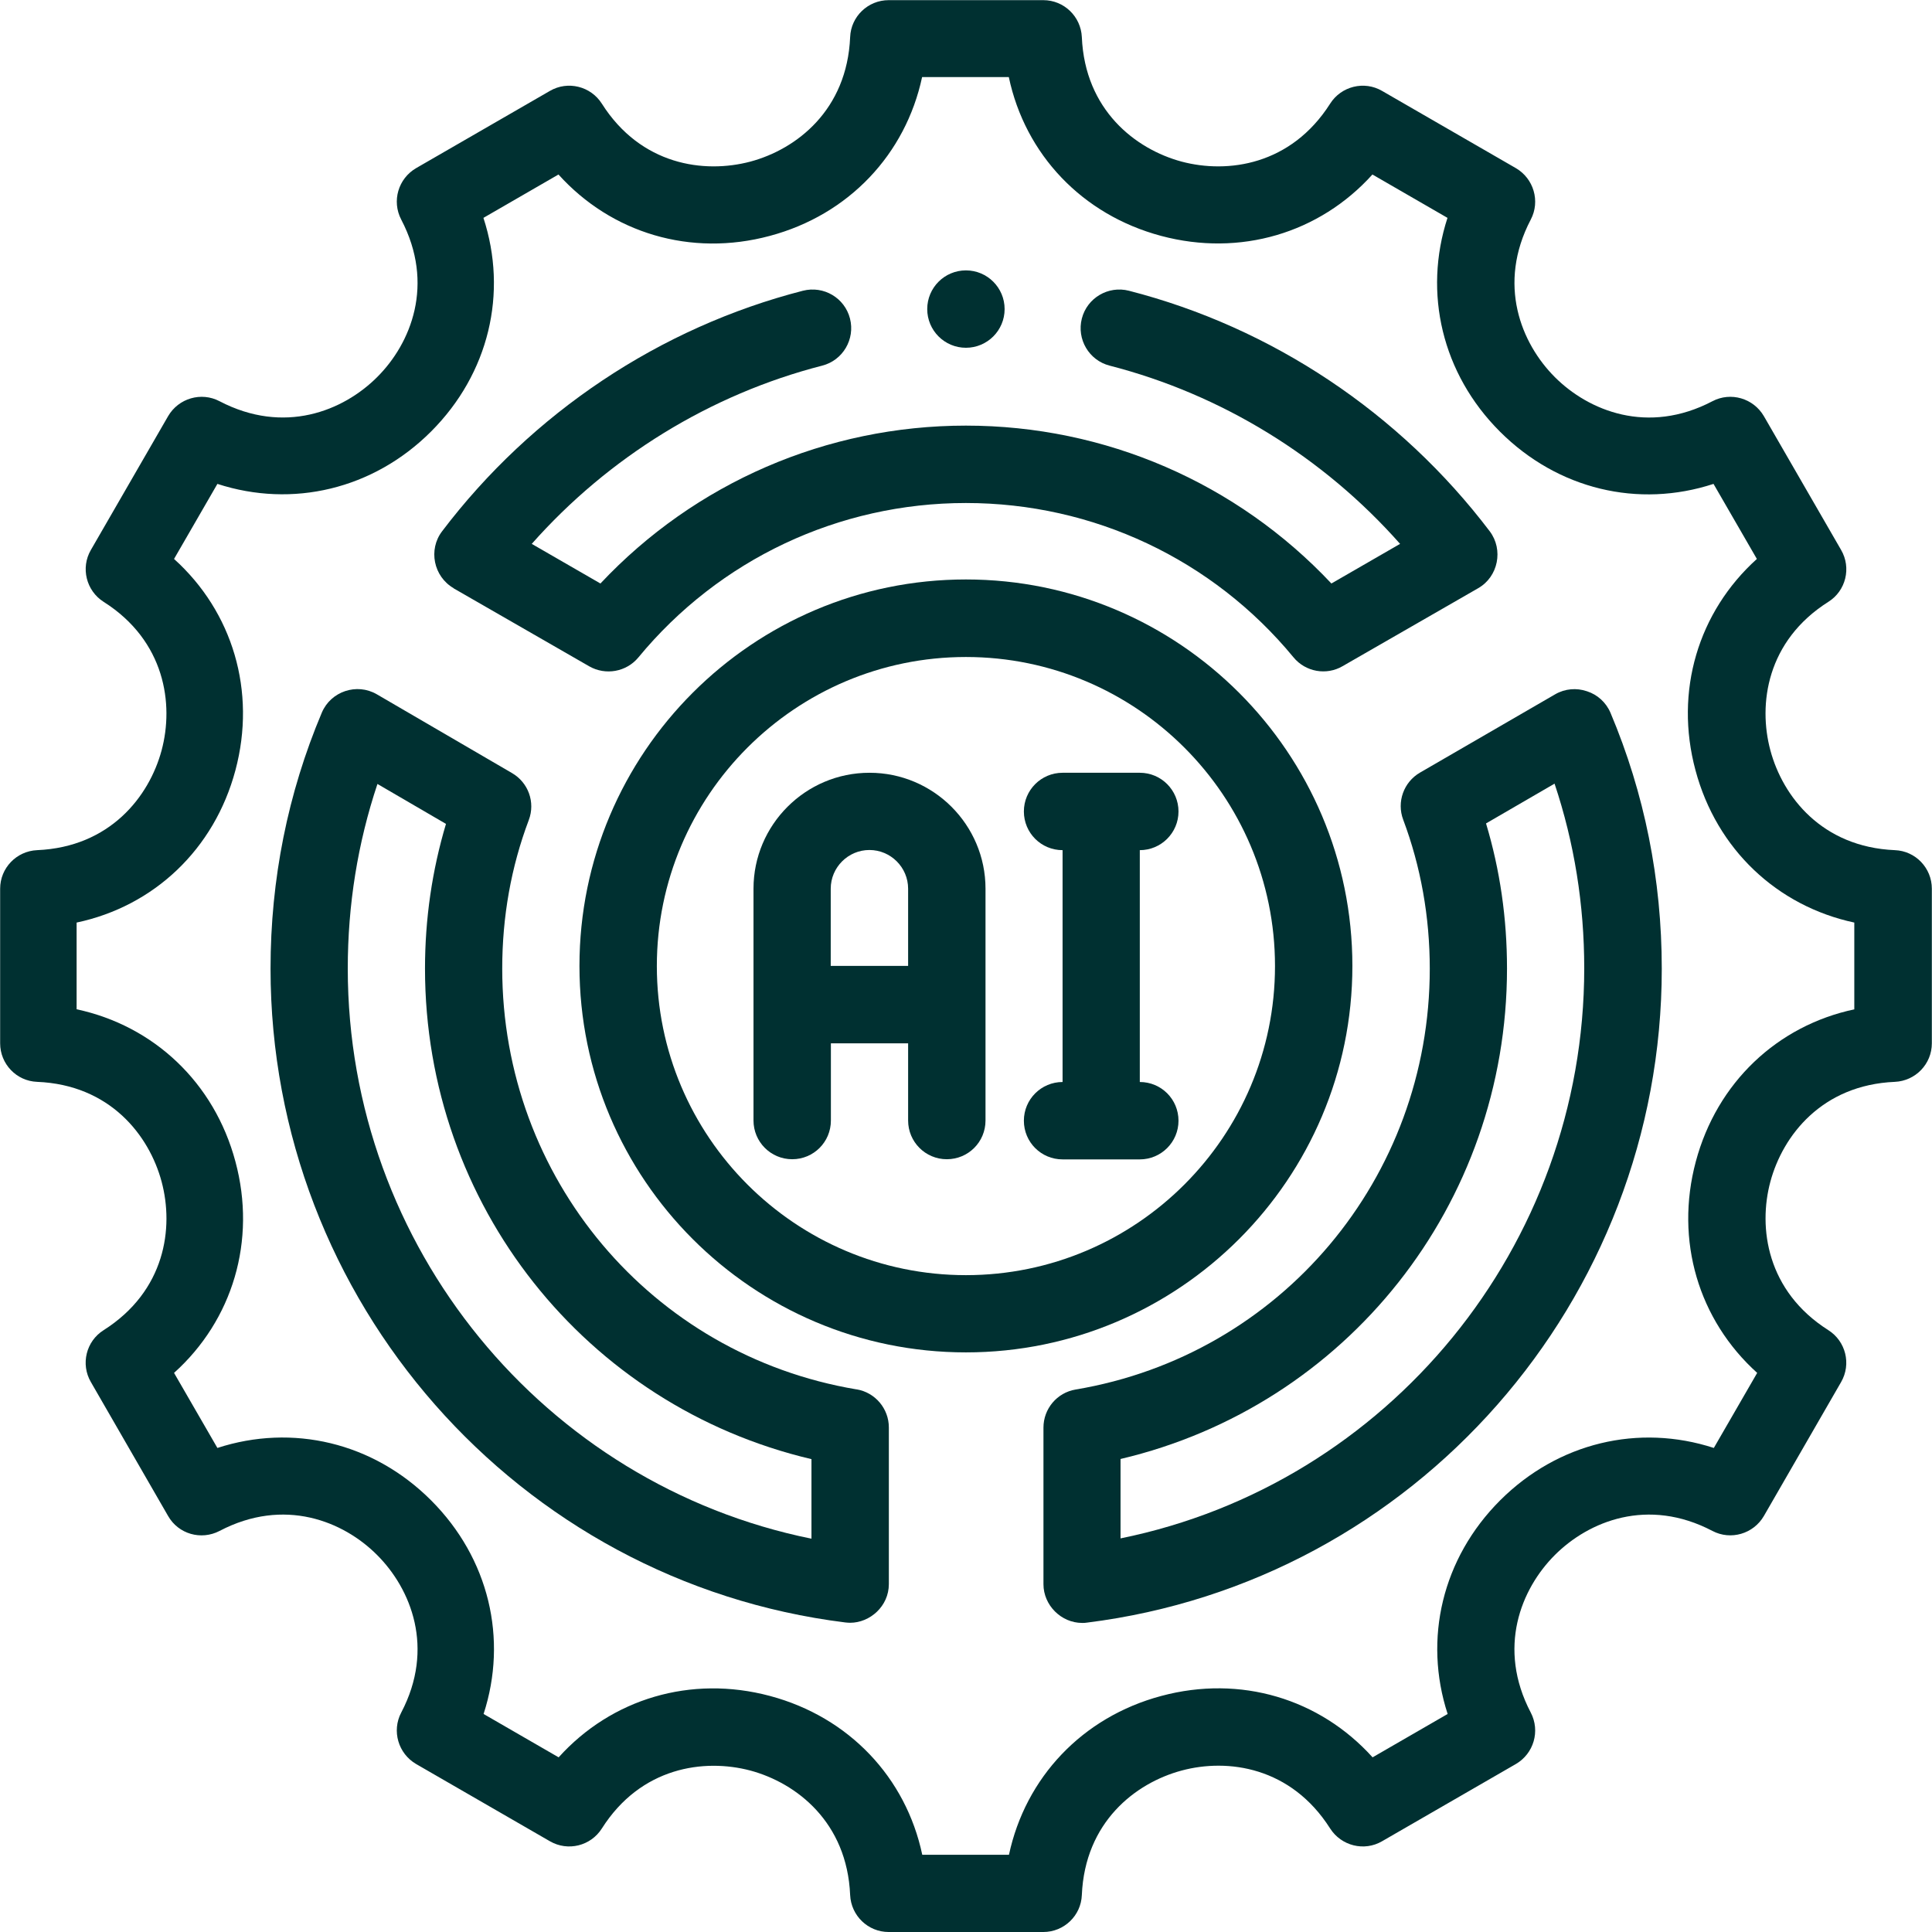
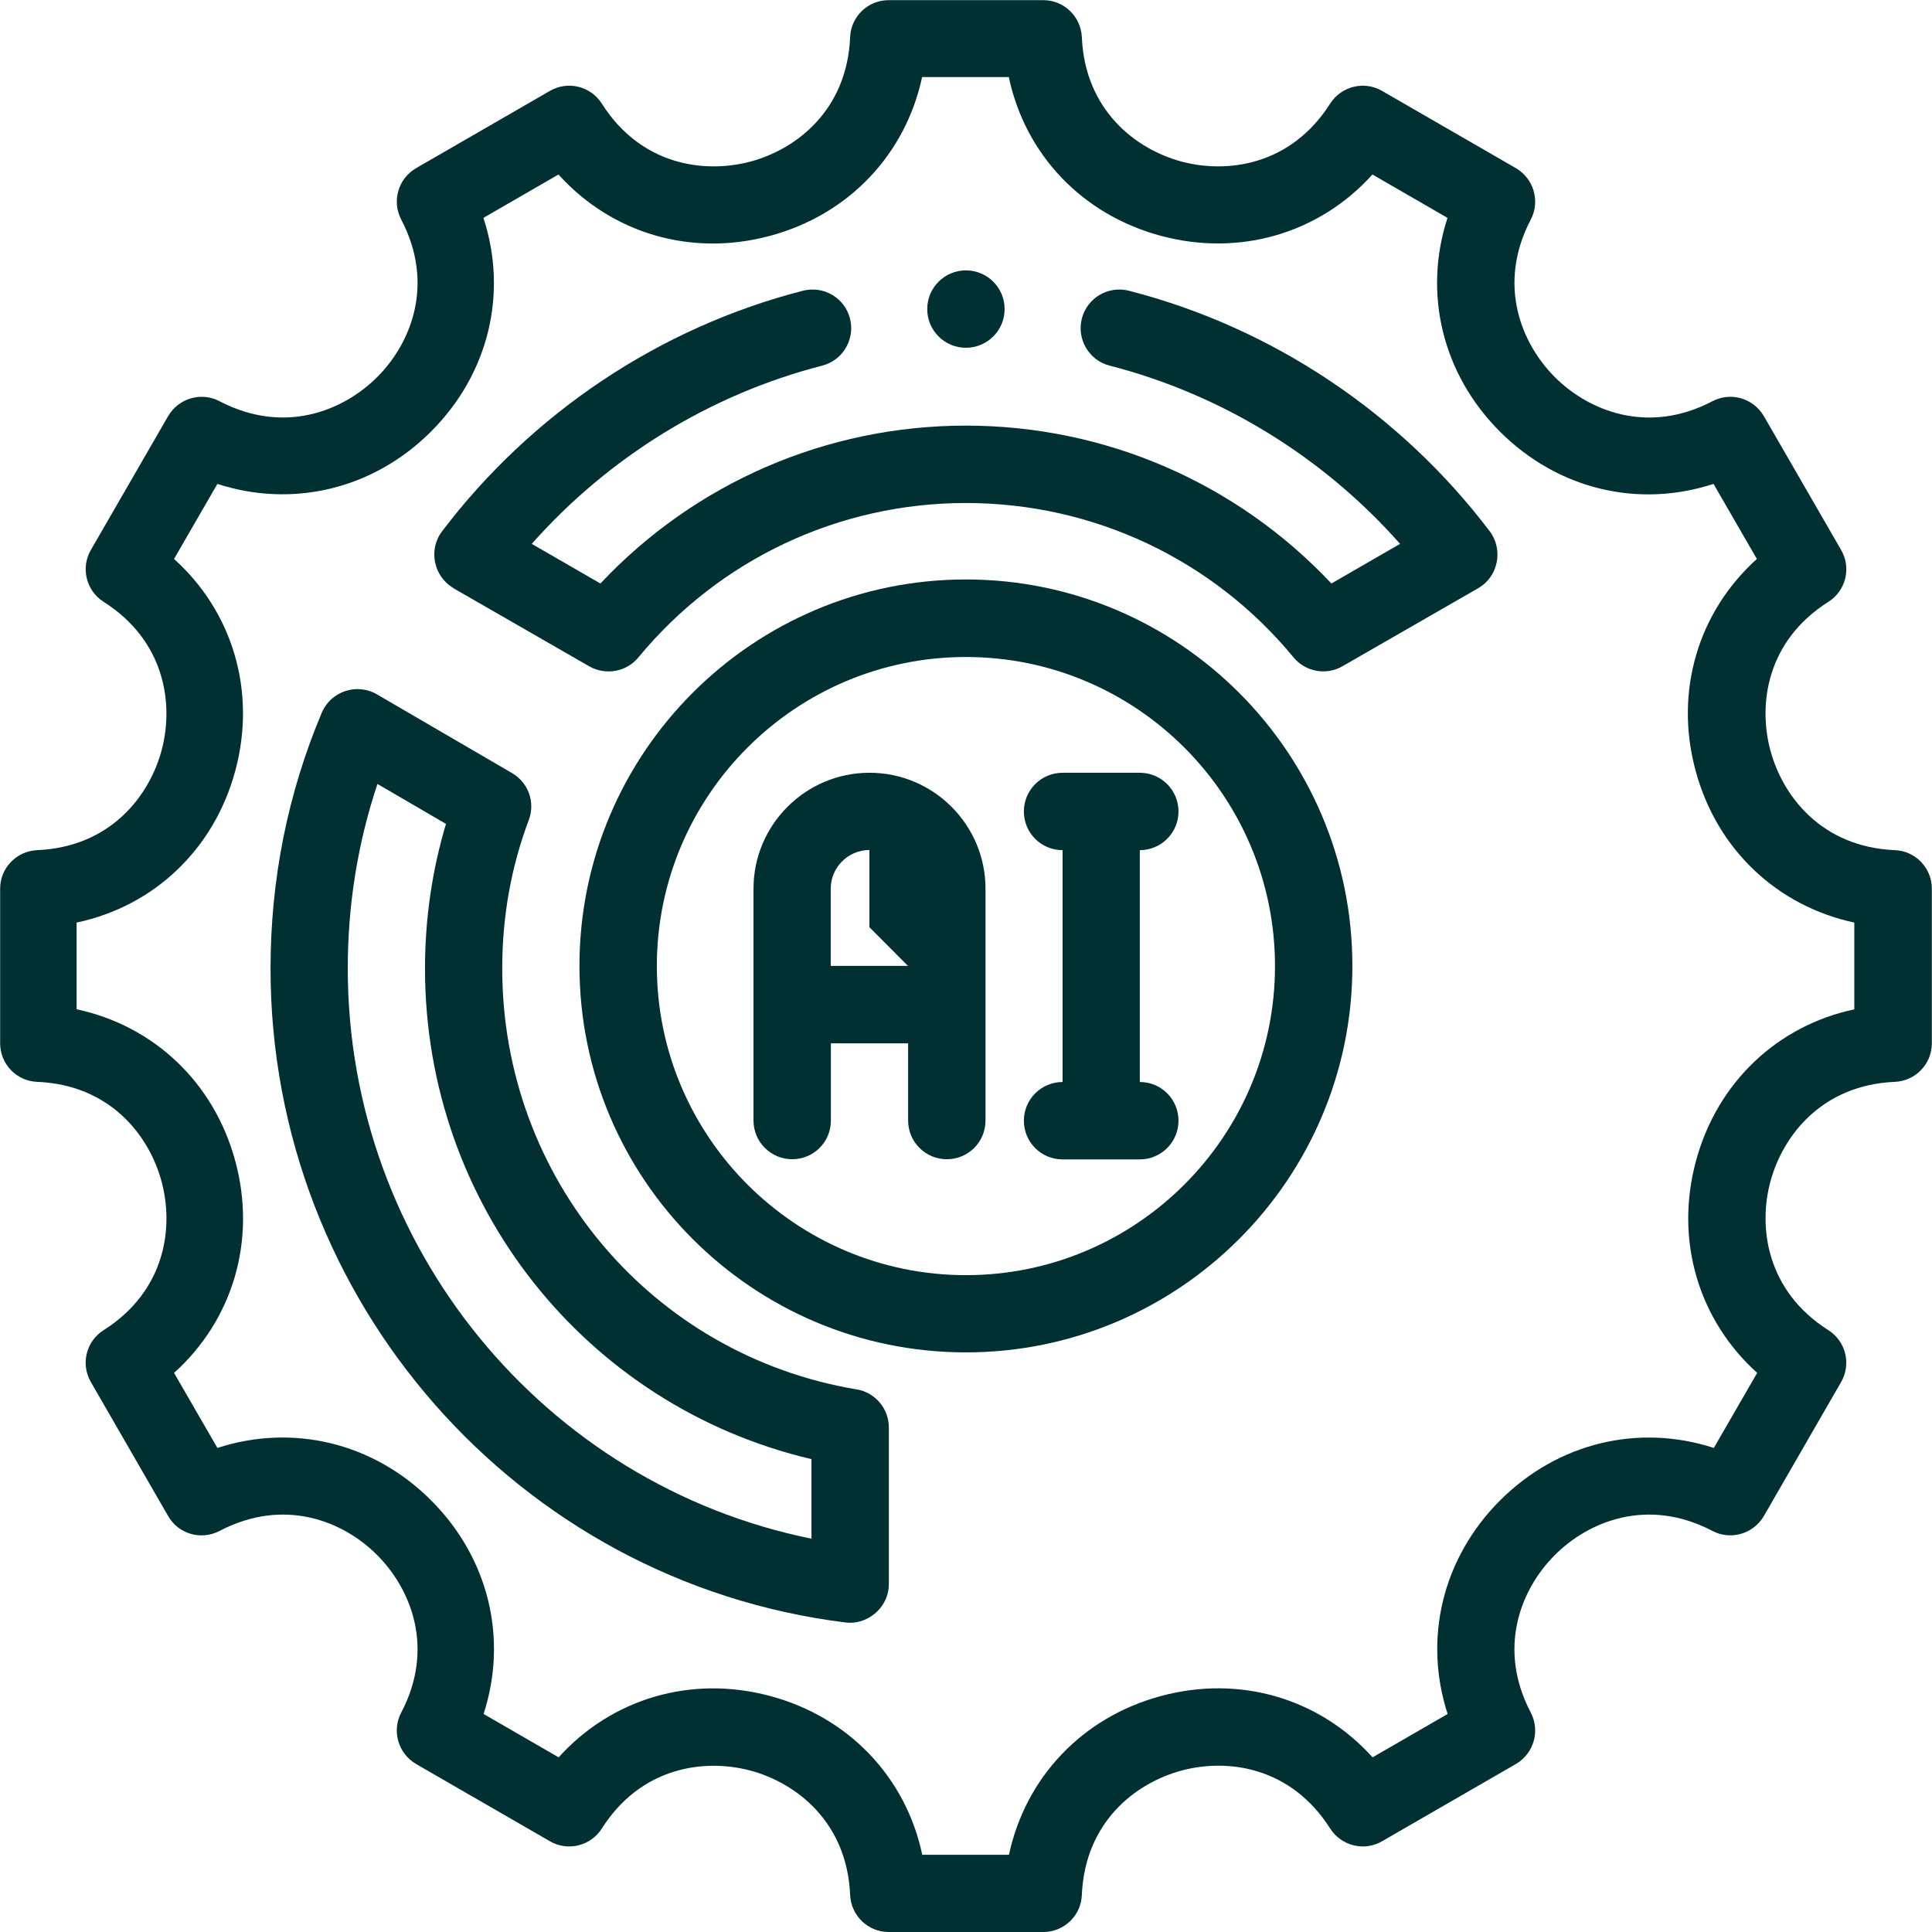
<svg xmlns="http://www.w3.org/2000/svg" id="Capa_2" data-name="Capa 2" viewBox="0 0 124.33 124.33">
  <defs>
    <style>
      .cls-1 {
        fill: #003031;
        stroke-width: 0px;
      }
    </style>
  </defs>
  <g id="diseño">
    <g>
      <path class="cls-1" d="M121.94,54.71c-4.69-.2-7.21-3.44-8.01-6.42-.8-2.97-.24-7.05,3.73-9.56,1.13-.71,1.49-2.19.82-3.34l-4.97-8.61c-.67-1.15-2.13-1.58-3.31-.96-4.16,2.18-7.97.62-10.14-1.55s-3.73-5.98-1.55-10.14c.62-1.18.19-2.64-.96-3.31l-8.61-4.97c-1.15-.67-2.63-.3-3.34.82-2.52,3.96-6.59,4.52-9.56,3.73-2.97-.8-6.22-3.32-6.42-8.01-.06-1.33-1.15-2.38-2.48-2.38h-9.95c-1.33,0-2.43,1.05-2.48,2.38-.2,4.69-3.44,7.21-6.42,8.01-2.98.79-7.05.23-9.56-3.73-.71-1.12-2.19-1.49-3.34-.82l-8.61,4.97c-1.15.67-1.58,2.12-.96,3.31,2.18,4.16.63,7.97-1.55,10.14-2.18,2.18-5.99,3.72-10.14,1.55-1.18-.62-2.64-.19-3.31.96l-4.97,8.61c-.67,1.15-.3,2.63.82,3.34,3.96,2.51,4.53,6.59,3.73,9.56-.8,2.97-3.32,6.22-8.01,6.42-1.33.06-2.38,1.15-2.38,2.48v9.95c0,1.33,1.05,2.43,2.38,2.48,4.69.19,7.21,3.44,8.01,6.42s.24,7.04-3.73,9.56c-1.13.71-1.49,2.19-.82,3.34l4.97,8.62c.66,1.16,2.12,1.58,3.31.96,4.16-2.18,7.97-.63,10.14,1.55,2.18,2.18,3.73,5.99,1.55,10.14-.62,1.18-.19,2.64.96,3.31l8.61,4.97c1.16.67,2.63.3,3.34-.82,2.51-3.96,6.58-4.52,9.56-3.73,2.97.8,6.22,3.32,6.42,8.01.06,1.33,1.15,2.38,2.48,2.38h9.95c1.33,0,2.43-1.05,2.48-2.38.2-4.69,3.44-7.21,6.42-8.01,2.97-.8,7.04-.24,9.56,3.73.72,1.12,2.19,1.49,3.34.82l8.61-4.97c1.15-.67,1.58-2.12.96-3.31-2.18-4.16-.63-7.96,1.55-10.14,2.18-2.18,5.98-3.73,10.14-1.55,1.18.62,2.64.19,3.31-.96l4.97-8.62c.67-1.16.3-2.63-.82-3.34-3.96-2.51-4.53-6.59-3.73-9.56s3.32-6.22,8.01-6.42c1.33-.06,2.38-1.15,2.38-2.48v-9.95c0-1.33-1.05-2.43-2.38-2.48ZM119.35,64.95c-4.97,1.05-8.86,4.71-10.22,9.8-1.36,5.09.18,10.2,3.95,13.6l-2.79,4.83c-4.83-1.57-10.02-.35-13.75,3.37-3.73,3.73-4.95,8.92-3.38,13.75l-4.83,2.79c-3.4-3.77-8.5-5.32-13.6-3.95-5.09,1.36-8.74,5.26-9.8,10.22h-5.58c-1.05-4.97-4.71-8.86-9.8-10.22-5.09-1.36-10.2.18-13.6,3.95l-4.83-2.79c1.57-4.83.35-10.02-3.38-13.75-3.73-3.73-8.92-4.94-13.75-3.37l-2.79-4.83c3.77-3.39,5.32-8.51,3.95-13.6-1.36-5.09-5.26-8.74-10.22-9.8v-5.58c4.97-1.05,8.86-4.71,10.22-9.8,1.36-5.09-.18-10.2-3.95-13.6l2.79-4.83c4.83,1.57,10.03.35,13.75-3.37,3.73-3.73,4.95-8.92,3.37-13.75l4.83-2.79c3.4,3.77,8.51,5.32,13.6,3.95,5.09-1.36,8.74-5.26,9.8-10.22h5.58c1.05,4.97,4.71,8.86,9.8,10.22,5.09,1.36,10.2-.18,13.6-3.95l4.83,2.79c-1.57,4.83-.35,10.03,3.37,13.75,3.73,3.73,8.92,4.95,13.75,3.37l2.79,4.83c-3.77,3.4-5.32,8.51-3.95,13.6,1.36,5.09,5.26,8.74,10.22,9.8v5.58Z" />
-       <path class="cls-1" d="M102.11,44.48c-.65-.22-1.39-.17-2.03.2l-8.7,5.04c-1.05.61-1.51,1.89-1.08,3.03,1.13,3.01,1.71,6.24,1.71,9.59,0,13.47-9.58,24.86-22.79,27.08-1.2.2-2.07,1.24-2.07,2.45v10.08c0,1.35,1.14,2.49,2.49,2.49.1,0,.21,0,.31-.02,21.09-2.63,36.99-20.72,36.99-42.08,0-5.74-1.11-11.28-3.3-16.47-.29-.68-.85-1.17-1.5-1.38ZM72.11,99.02v-5.13c14.53-3.42,24.87-16.37,24.87-31.57,0-3.22-.45-6.34-1.35-9.33l4.41-2.56c1.27,3.8,1.91,7.78,1.91,11.88,0,17.9-12.64,33.2-29.84,36.69Z" />
      <path class="cls-1" d="M55.11,89.41c-13.21-2.22-22.79-13.61-22.79-27.08,0-3.33.57-6.54,1.71-9.56.43-1.14-.03-2.41-1.08-3.02,0,0-8.7-5.07-8.7-5.07-1.29-.75-2.96-.19-3.54,1.18-2.19,5.19-3.3,10.73-3.3,16.47,0,21.36,15.9,39.46,36.99,42.08.1.01.21.02.31.02,1.27,0,2.49-1.06,2.49-2.49v-10.08c0-1.21-.88-2.25-2.07-2.45ZM52.22,99.02c-17.2-3.49-29.84-18.79-29.84-36.69,0-4.1.64-8.08,1.91-11.88l4.41,2.57c-.89,2.98-1.35,6.1-1.35,9.31,0,15.2,10.34,28.15,24.87,31.57v5.13Z" />
      <path class="cls-1" d="M29.19,37.86l8.73,5.02c1.05.6,2.39.36,3.16-.57,5.2-6.31,12.89-9.94,21.08-9.94s15.88,3.62,21.08,9.93c.77.94,2.12,1.18,3.16.57l8.73-5.02c1.29-.74,1.63-2.48.74-3.66-5.78-7.62-14.02-13.12-23.22-15.48-1.33-.34-2.69.46-3.03,1.79-.34,1.33.46,2.69,1.79,3.03,7.2,1.85,13.75,5.88,18.69,11.47l-4.42,2.55c-6.09-6.48-14.55-10.16-23.52-10.16s-17.43,3.68-23.52,10.16l-4.42-2.55c4.95-5.59,11.49-9.62,18.69-11.47,1.33-.34,2.13-1.7,1.79-3.03-.34-1.33-1.69-2.13-3.03-1.79-9.2,2.36-17.44,7.86-23.22,15.48-.9,1.18-.55,2.91.74,3.66Z" />
-       <path class="cls-1" d="M55.95,49.73c-4.11,0-7.46,3.35-7.46,7.46v14.92c0,1.37,1.11,2.49,2.49,2.49s2.49-1.11,2.49-2.49v-4.97h4.97v4.97c0,1.37,1.11,2.49,2.49,2.49s2.49-1.11,2.49-2.49v-14.92c0-4.11-3.35-7.46-7.46-7.46ZM58.43,62.16h-4.97v-4.97c0-1.37,1.12-2.49,2.49-2.49s2.49,1.12,2.49,2.49v4.97Z" />
+       <path class="cls-1" d="M55.95,49.73c-4.11,0-7.46,3.35-7.46,7.46v14.92c0,1.37,1.11,2.49,2.49,2.49s2.49-1.11,2.49-2.49v-4.97h4.97v4.97c0,1.37,1.11,2.49,2.49,2.49s2.49-1.11,2.49-2.49v-14.92c0-4.11-3.35-7.46-7.46-7.46ZM58.43,62.16h-4.97v-4.97c0-1.37,1.12-2.49,2.49-2.49v4.97Z" />
      <path class="cls-1" d="M75.84,52.22c0-1.37-1.11-2.49-2.49-2.49h-4.97c-1.37,0-2.49,1.11-2.49,2.49s1.11,2.49,2.49,2.49v14.92c-1.37,0-2.49,1.11-2.49,2.49s1.11,2.49,2.49,2.49h4.97c1.37,0,2.49-1.11,2.49-2.49s-1.11-2.49-2.49-2.49v-14.92c1.37,0,2.49-1.11,2.49-2.49Z" />
      <path class="cls-1" d="M87.03,62.16c0-13.71-11.15-24.87-24.87-24.87s-24.87,11.15-24.87,24.87,11.15,24.87,24.87,24.87,24.87-11.16,24.87-24.87ZM62.16,82.06c-10.97,0-19.89-8.92-19.89-19.89s8.92-19.89,19.89-19.89,19.89,8.92,19.89,19.89-8.92,19.89-19.89,19.89Z" />
      <circle class="cls-1" cx="62.16" cy="19.89" r="2.49" />
    </g>
  </g>
</svg>